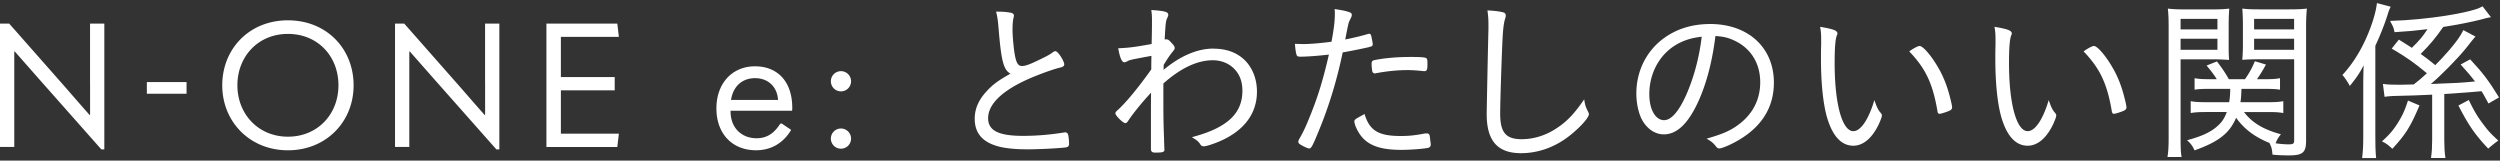
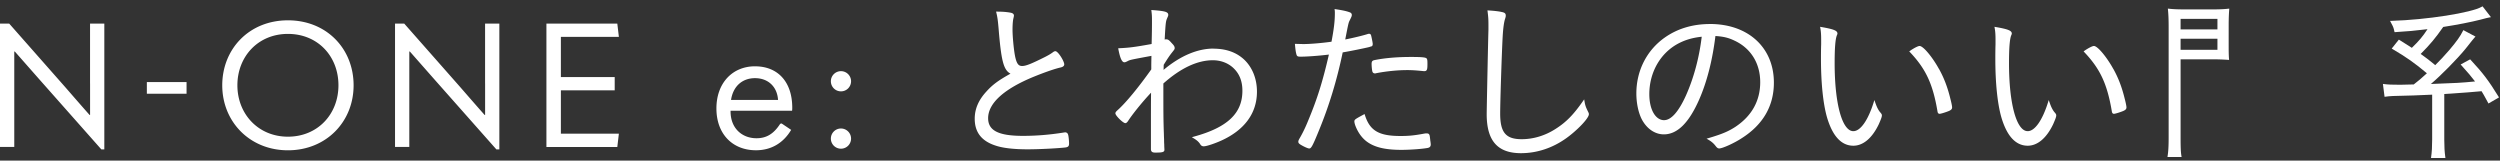
<svg xmlns="http://www.w3.org/2000/svg" width="576" height="37" fill="none">
  <rect width="100%" height="100%" fill="#333333" stroke="none" />
  <path fill="#fff" d="M20.754 19.25v7.227h-.123c-1.886-2.125-3.736-4.257-5.622-6.425L2.125 5.441H0v28.414h3.288v-21.99h.123l5.658 6.424 14.286 16.136h.68V5.441h-3.288v13.81zM42.982 18.903h-9.148v2.689h9.148zM66.338 4.682c-8.91 0-15.132 6.583-15.132 14.973s6.344 14.973 15.132 14.973 15.132-6.54 15.132-14.973S75.248 4.682 66.338 4.682m0 26.81c-6.822 0-11.642-5.218-11.642-11.844 0-6.627 4.777-11.837 11.642-11.837s11.641 5.138 11.641 11.837-4.82 11.844-11.641 11.844M111.769 19.25v7.227h-.123c-1.886-2.125-3.736-4.257-5.622-6.425L93.14 5.441h-2.125v28.414h3.288v-21.99h.123l5.658 6.424 14.287 16.136h.679V5.441h-3.288v13.81zM142.589 8.49l-.361-3.05h-16.332v28.422h16.332l.361-3.057h-13.361v-9.994h12.4v-3.05h-12.4v-9.27zM173.973 15.276c-5.217 0-8.91 3.852-8.91 9.712s3.693 9.633 9.112 9.633c3.491 0 6.302-1.648 8.108-4.697l-2.204-1.482-.318.08c-1.481 2.29-3.129 3.331-5.455 3.331-3.375 0-5.984-2.327-5.984-6.179v-.159h14.171c.043-.317.043-.44.043-.679 0-6.063-3.411-9.553-8.548-9.553zm-5.542 7.747c.484-3.173 2.608-5.016 5.535-5.016s5.094 1.886 5.297 5.015h-10.84zM193.759 16.396a2.326 2.326 0 0 0-2.327 2.327 2.326 2.326 0 0 0 2.327 2.327 2.326 2.326 0 0 0 2.327-2.327 2.326 2.326 0 0 0-2.327-2.327M193.759 29.606a2.326 2.326 0 0 0-2.327 2.326 2.326 2.326 0 0 0 2.327 2.327 2.326 2.326 0 0 0 2.327-2.326 2.326 2.326 0 0 0-2.327-2.327M245.376 30.502c-.043 0-.18 0-.354.043-3.23.513-6.279.759-9.322.759-5.636 0-8.035-1.214-8.035-4.069 0-3.44 3.649-6.749 10.557-9.574 2.631-1.063 4.878-1.836 6.157-2.118.354-.086.824-.26.824-.708 0-.744-1.431-3.042-2.038-3.042a.6.6 0 0 0-.26.058c-.022.007-.051.021-.079.028l-.051.03c-.744.549-1.084.736-1.937 1.185-3.266 1.633-4.466 2.11-5.333 2.11-.78 0-1.272-.383-1.662-2.414-.282-1.489-.556-4.437-.556-5.947 0-1.207.087-2.248.238-2.739q.022-.128.044-.224c.021-.108.043-.195.043-.29 0-.238-.13-.541-.752-.664-.961-.173-1.842-.246-3.121-.246h-.239l.058.232c.275 1.127.354 1.792.52 3.663.607 7.415 1.128 9.532 2.739 10.399-2.862 1.597-4.148 2.558-5.579 4.148-1.792 1.951-2.659 3.989-2.659 6.229 0 3.129 1.583 5.16 4.827 6.2 1.633.557 4.17.853 7.328.853 2.832 0 7.291-.246 8.823-.44.564-.095.759-.319.759-.868 0-.65-.109-1.872-.253-2.16a.67.67 0 0 0-.658-.442zM279.607 11.193c-3.729 0-7.703 1.698-11.519 4.907l.029-1.171c1.005-1.619 1.409-2.19 1.886-2.79.622-.78.643-.816.643-1.083 0-.311-.187-.629-.65-1.091-.65-.738-.853-.904-1.344-.904a.7.7 0 0 0-.311.058c.224-4.112.268-4.22.607-5.008.195-.44.217-.513.217-.665a.56.56 0 0 0-.137-.426c-.311-.361-1.171-.527-3.534-.7l-.231-.015.029.23c.123.99.123 1.309.123 2.465 0 .896 0 2.125-.08 5.138-4.162.752-5.152.853-7.486.976l-.217.014.043.217c.398 2.081.824 3.006 1.388 3.006.166 0 .31-.05.73-.26.57-.304.578-.31 5.499-1.221-.036 1.864-.036 1.943-.036 3.121-2.963 4.177-5.832 7.653-7.682 9.315-.462.426-.585.564-.585.824 0 .498 1.763 2.24 2.276 2.24.267 0 .441-.21.643-.491.903-1.41 3.136-4.235 5.297-6.526-.029 1.778-.029 5.145-.029 6.663v6.345c0 .7.484.794.954.794 1.532 0 2.153-.057 2.153-.628 0-.065 0-.188-.014-.347a17 17 0 0 1-.029-.874c-.036-.477-.036-.868-.036-1.2a39 39 0 0 1-.043-1.164c-.123-3.591-.123-4.69-.123-11.706 4.003-3.555 7.84-5.355 11.41-5.355 1.901 0 3.678.708 4.885 1.951 1.286 1.287 1.915 2.949 1.915 5.088 0 5.203-3.461 8.462-11.222 10.572l-.427.115.383.232c.773.462 1.193.838 1.539 1.373q.28.498.81.498c.679 0 2.616-.672 4.01-1.3 5.406-2.436 8.26-6.345 8.26-11.288 0-2.869-.99-5.441-2.789-7.24-1.807-1.771-4.228-2.667-7.198-2.667zM316.013 14.597c0 .621.087 1.524.166 1.799.051.325.289.52.629.52.043 0 .152 0 .26-.05 2.363-.456 4.957-.716 7.125-.716.954 0 1.915.044 3.816.239h.202c.643 0 .672-.586.672-1.713 0-.686-.036-.976-.137-1.127-.145-.296-.708-.427-3.621-.427-3.251 0-6.099.246-8.469.73-.39.087-.628.239-.628.745zM329.52 32.193a5 5 0 0 0-.037-.326c-.079-.823-.166-1.134-.787-1.134-.253 0-.26 0-.513.043-2.327.434-3.563.557-5.507.557-4.993 0-7.067-1.221-8.209-4.842l-.072-.217-.202.109c-1.944 1.055-2.147 1.163-2.147 1.611 0 .195.094.585.21.91.571 1.511 1.402 2.71 2.471 3.578 1.792 1.416 4.3 2.045 8.144 2.045 2.024 0 4.871-.21 6.099-.448.463-.102.672-.347.672-.788 0-.144-.028-.405-.086-.802a2 2 0 0 1-.036-.304zM315.79 10.73c.412-.057.484-.26.484-.628 0-.282-.26-1.51-.376-1.959-.087-.21-.166-.36-.455-.36-.094 0-.159 0-.304.05-.983.325-3.302.889-5.195 1.264.744-3.83.751-3.844 1.055-4.451.404-.817.412-.831.462-1.17 0-.312-.159-.521-.441-.622-.722-.282-1.647-.484-3.288-.73l-.253-.036.037.253c.036.267.036.542.036.657 0 1.85-.203 3.592-.774 6.612-2.175.311-4.928.542-6.46.542q-.203 0-1.763-.043h-.21l.022.21c.072.816.152 1.596.325 2.19.116.527.419.548.99.548 1.518 0 4.372-.216 6.497-.484-1.467 6.345-2.689 10.218-4.784 15.24-.795 1.973-1.547 3.368-2.045 4.199-.13.253-.217.44-.217.643 0 .325.231.491.535.687.672.411 1.662.874 1.987.874.426 0 .737-.492 2.139-3.931 2.399-5.788 4.22-11.743 5.564-18.21 1.626-.268 4.986-.954 6.135-1.236.239-.094.297-.109.318-.109zM365.073 23.355l-.08-.463-.267.383c-2.204 3.173-3.931 4.922-6.367 6.454-2.392 1.531-5.08 2.34-7.768 2.34-3.656 0-4.95-1.546-4.95-5.91 0-2.775.369-13.896.564-17.567.115-2.103.31-3.52.592-4.336l.022-.073c.072-.238.108-.375.108-.585 0-.549-.296-.7-.91-.83-.658-.153-1.72-.283-3.079-.362l-.231-.015.029.224c.166 1.308.202 1.865.202 3.108v1.156c-.079 2.348-.404 18.405-.404 19.431 0 6.128 2.507 8.983 7.898 8.983 3.678 0 7.284-1.193 10.428-3.447 2.348-1.67 5.217-4.546 5.217-5.536 0-.202-.058-.317-.181-.563-.527-1.055-.672-1.474-.823-2.392M393.985 5.535c-3.988 0-7.493 1.055-10.427 3.122-4.155 2.934-6.54 7.63-6.54 12.877 0 2.58.629 5.116 1.633 6.605 1.164 1.792 2.876 2.818 4.697 2.818 3.108 0 5.781-2.638 8.159-8.057 1.785-4.076 3.035-8.99 3.729-14.605 1.828.123 2.97.39 4.292 1.02 3.83 1.74 6.027 5.246 6.027 9.617s-2.024 7.827-5.695 10.276c-1.669 1.084-3.071 1.677-6.25 2.623l-.419.123.383.217c.758.44 1.25.867 1.712 1.474.289.369.492.556.831.556.744 0 3.425-1.214 5.116-2.32 4.958-3.128 7.472-7.45 7.472-12.84 0-8.087-5.918-13.513-14.72-13.513zM383.428 27.69c-2.016 0-3.425-2.464-3.425-5.991 0-5.138 2.652-9.654 6.915-11.793 1.561-.78 3.165-1.229 5.16-1.446-.571 4.806-1.821 9.46-3.606 13.478-1.684 3.757-3.433 5.744-5.044 5.744zM446.723 15.868c-1.358-2.493-3.555-5.275-4.459-5.275-.375 0-1.438.578-2.196 1.12l-.181.13.152.16c3.692 3.894 5.304 7.363 6.373 13.75.08.391.297.47.47.47.34 0 1.734-.462 2.255-.7.375-.188.628-.39.628-.773 0-.412-.281-1.547-.404-2.01-.643-2.644-1.453-4.762-2.623-6.872zM432.046 23.608l-.188-.557-.174.557c-1.3 4.14-3.049 6.612-4.675 6.612-2.573 0-4.307-6.294-4.307-15.667 0-3.476.159-5.506.506-6.388.123-.296.137-.318.137-.433 0-.672-.838-1.012-3.729-1.51l-.267-.044.051.267c.166.91.195 1.706.195 2.775v.997c-.044 1.366-.044 2.508-.044 3.339 0 5.514.485 10.283 1.373 13.42 1.28 4.378 3.325 6.597 6.085 6.597 2.269 0 4.35-1.763 5.875-4.972.47-1.076.701-1.647.701-2.001 0-.225-.072-.347-.289-.615-.477-.513-.874-1.272-1.243-2.377zM472.217 23.608l-.188-.557-.173.557c-1.301 4.14-3.049 6.612-4.675 6.612-2.573 0-4.307-6.294-4.307-15.667 0-3.476.159-5.506.506-6.388.122-.296.137-.318.137-.433 0-.672-.838-1.012-3.729-1.51l-.267-.044.05.267c.167.91.195 1.706.195 2.775v.997c-.043 1.366-.043 2.508-.043 3.339 0 5.514.484 10.283 1.373 13.42 1.279 4.378 3.324 6.597 6.085 6.597 2.269 0 4.35-1.763 5.875-4.972.469-1.076.701-1.647.701-2.001 0-.225-.073-.347-.289-.615-.477-.513-.875-1.272-1.243-2.377zM486.894 15.868c-1.359-2.493-3.555-5.275-4.459-5.275-.375 0-1.438.578-2.196 1.12l-.181.13.152.16c3.692 3.894 5.304 7.363 6.373 13.75.08.391.296.47.47.47.34 0 1.734-.462 2.255-.7.375-.188.628-.39.628-.773 0-.412-.282-1.547-.404-2.01-.644-2.644-1.453-4.762-2.624-6.872zM502.408 31.694v-18.03h7.075c1.655 0 2.608.044 3.88.123l.217.015-.014-.217c-.08-1.033-.08-1.93-.08-3.555V5.853c0-1.352.036-2.479.123-3.642l.014-.224-.224.021c-1.156.123-2.03.16-3.916.16h-5.781c-1.937 0-2.905-.037-3.996-.16l-.232-.029.022.232c.116 1.163.159 2.312.159 4.234v25.206c0 1.98-.065 3.186-.239 4.307l-.036.216h3.259l-.036-.224c-.166-.954-.195-2.233-.195-4.263zm0-24.916V4.35h8.491v2.428zm8.491 2.146v2.55h-8.491v-2.55z" />
-   <path fill="#fff" d="M527.224 2.16h-6.46c-1.937 0-2.855-.036-3.91-.159l-.224-.029.015.224c.086 1.308.122 2.392.122 3.642v4.177a45 45 0 0 1-.122 3.555l-.015.224.224-.021c.918-.08 2.219-.123 3.881-.123h7.84v18.673c0 .715-.166.932-1.214.932-.961 0-1.893-.072-3.064-.246.296-.744.542-1.2 1.048-1.857l.173-.224-.274-.072c-3.866-1.084-6.417-2.645-8.224-5.044h5.449c1.676 0 2.471.043 3.382.195l.224.036v-2.732l-.217.037c-1.041.159-1.698.195-3.382.195h-6.28c.152-.896.167-1.28.232-2.876v-.196h5.405c1.525 0 2.529.051 3.266.16l.217.036v-2.652l-.224.036c-.91.151-1.676.195-3.259.195h-1.835a30 30 0 0 0 1.965-3.172l.108-.203-2.55-.759-.065.152c-.709 1.619-1.099 2.356-2.212 3.982h-3.721c-.773-1.38-1.503-2.472-2.652-3.982l-.087-.115-2.385.953.167.203c1.069 1.293 1.531 1.907 2.175 2.94h-1.67c-1.611 0-2.334-.043-3.215-.194l-.224-.036v2.652l.216-.037c.694-.108 1.699-.159 3.259-.159h4.741c-.036 1.554-.08 2.067-.246 3.072h-5.261c-1.719 0-2.507-.044-3.381-.195l-.224-.037v2.732l.216-.036c.99-.152 1.8-.195 3.462-.195h4.632c-.492 1.373-1.099 2.305-2.067 3.165-1.503 1.387-3.461 2.327-6.749 3.244l-.325.087.245.231c.643.607.997 1.099 1.402 1.951l.072.152.159-.058c5.42-1.95 7.935-3.923 9.416-7.45 1.865 2.594 4.278 4.423 7.682 5.796l.094.195c.39.824.506 1.279.585 2.341l.015.159.159.014c1.055.109 2.312.16 3.627.16 3.187 0 3.96-.658 3.96-3.36V6.401c0-1.706.043-2.84.159-4.199l.022-.23-.231.028c-1.084.123-2.067.16-4.033.16zm1.337 6.764v2.55h-9.214v-2.55zm-9.214-2.146V4.35h9.214v2.428zM572.244 28.767c-1.381-1.82-2.103-3.013-3.353-5.55l-.087-.173-2.385 1.265.087.166c2.233 4.343 3.721 6.503 6.655 9.633l.123.137.137-.123a28 28 0 0 1 1.995-1.597l.188-.137-.174-.16c-1.561-1.437-2.182-2.117-3.186-3.468zM547.277 31.448V10.543a61.5 61.5 0 0 0 2.76-6.93c.311-1.041.354-1.142.651-1.807l.115-.26-3.158-.838-.029.216c-.166 1.417-.679 3.332-1.43 5.377-1.605 4.336-3.751 7.985-6.381 10.854l-.123.137.13.13c.34.34 1.163 1.59 1.452 2.125l.138.252.18-.223c1.395-1.72 2.226-2.956 2.999-4.539a147 147 0 0 0-.086 4.784V31.5c0 2.226-.094 3.454-.239 4.712l-.022.209h3.231l-.022-.21c-.116-1.163-.159-2.456-.159-4.754zM554.734 23.362c-.78 2.385-1.366 3.512-2.385 5.13-1.033 1.59-1.748 2.429-3.338 3.896l-.202.188.245.123c.759.383 1.149.679 2.002 1.452l.137.13.13-.137c2.97-3.245 4.047-4.965 6.056-9.683l.072-.174-2.652-1.12z" />
  <path fill="#fff" d="M564.316 21.592c3.194-.224 5.73-.405 7.436-.578.412.657.657 1.105 1.12 1.965l.47.867 2.428-1.402-.101-.166c-2.298-3.729-3.628-5.477-6.446-8.498l-.102-.108-2.189 1.185.159.18c1.611 1.8 2.24 2.515 3.158 3.73-3.288.317-4.213.368-10.175.584 2.327-1.972 5.969-5.658 7.949-8.064q1.922-2.442 2.154-2.674l.18-.18-2.804-1.496-.086.173c-.643 1.286-1.402 2.356-3.108 4.38-1.127 1.307-2.312 2.579-3.28 3.518-1.576-1.3-1.807-1.466-3.129-2.42l-.224-.16c2.233-2.247 3.382-3.627 5.195-6.221 3.194-.492 6.468-1.135 8.571-1.677 1.387-.368 1.524-.404 2.117-.52l.304-.058-1.937-2.5-.145.087c-2.384 1.409-12.718 3.027-20.862 3.266h-.303l.238.455c.506.947.549 1.02.766 1.98l.036.16h.159c2.804-.167 4.596-.326 7.436-.68-1.091 1.676-1.966 2.71-3.613 4.3l-.651-.42c-.635-.412-1.134-.737-2.196-1.387l-.145-.087-1.647 2.067.187.108c3.223 1.894 5.102 3.216 7.92 5.58-1.293 1.184-1.893 1.697-3.027 2.572-1.713.036-2.739.065-3.072.072h-.115c-1.807 0-2.768-.036-3.671-.16l-.246-.028.376 2.963.188-.022c.585-.08.939-.115 1.705-.159 4.82-.116 4.9-.123 9.076-.31v10.355c0 1.647-.072 2.854-.238 4.025l-.029.217h3.324l-.029-.217c-.173-1.25-.238-2.378-.238-4.025v-10.5l1.142-.08z" />
</svg>